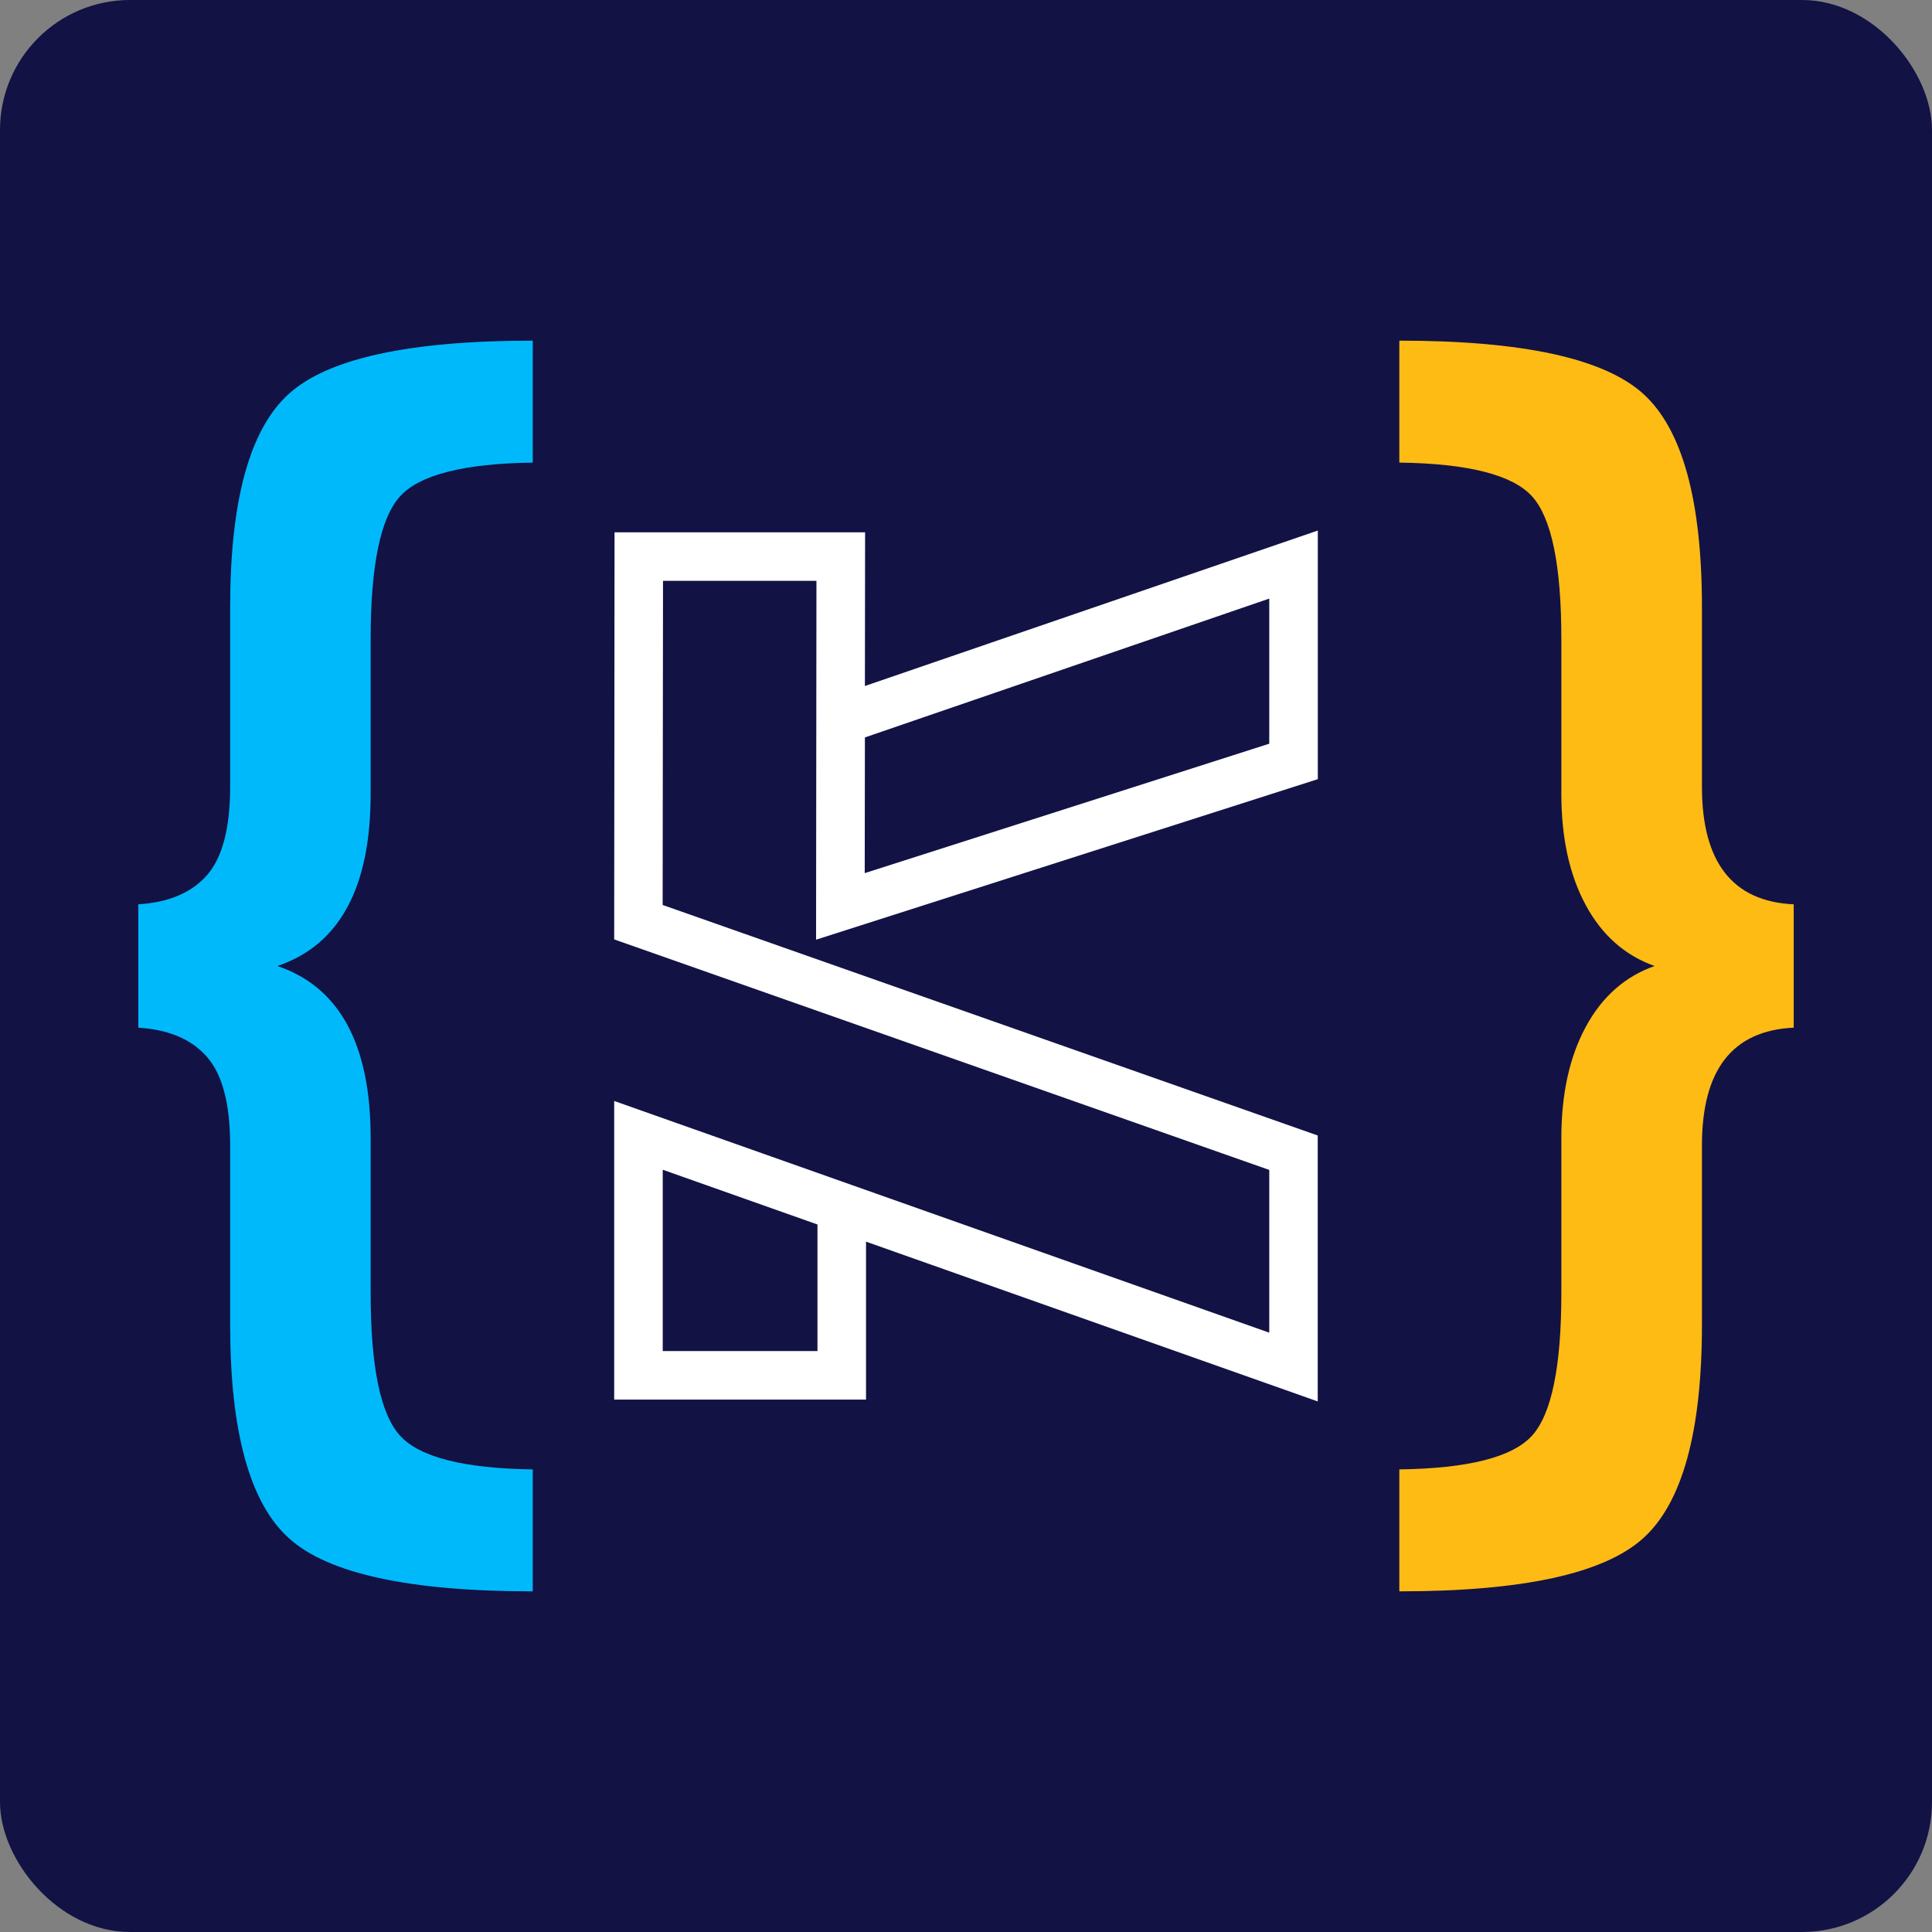
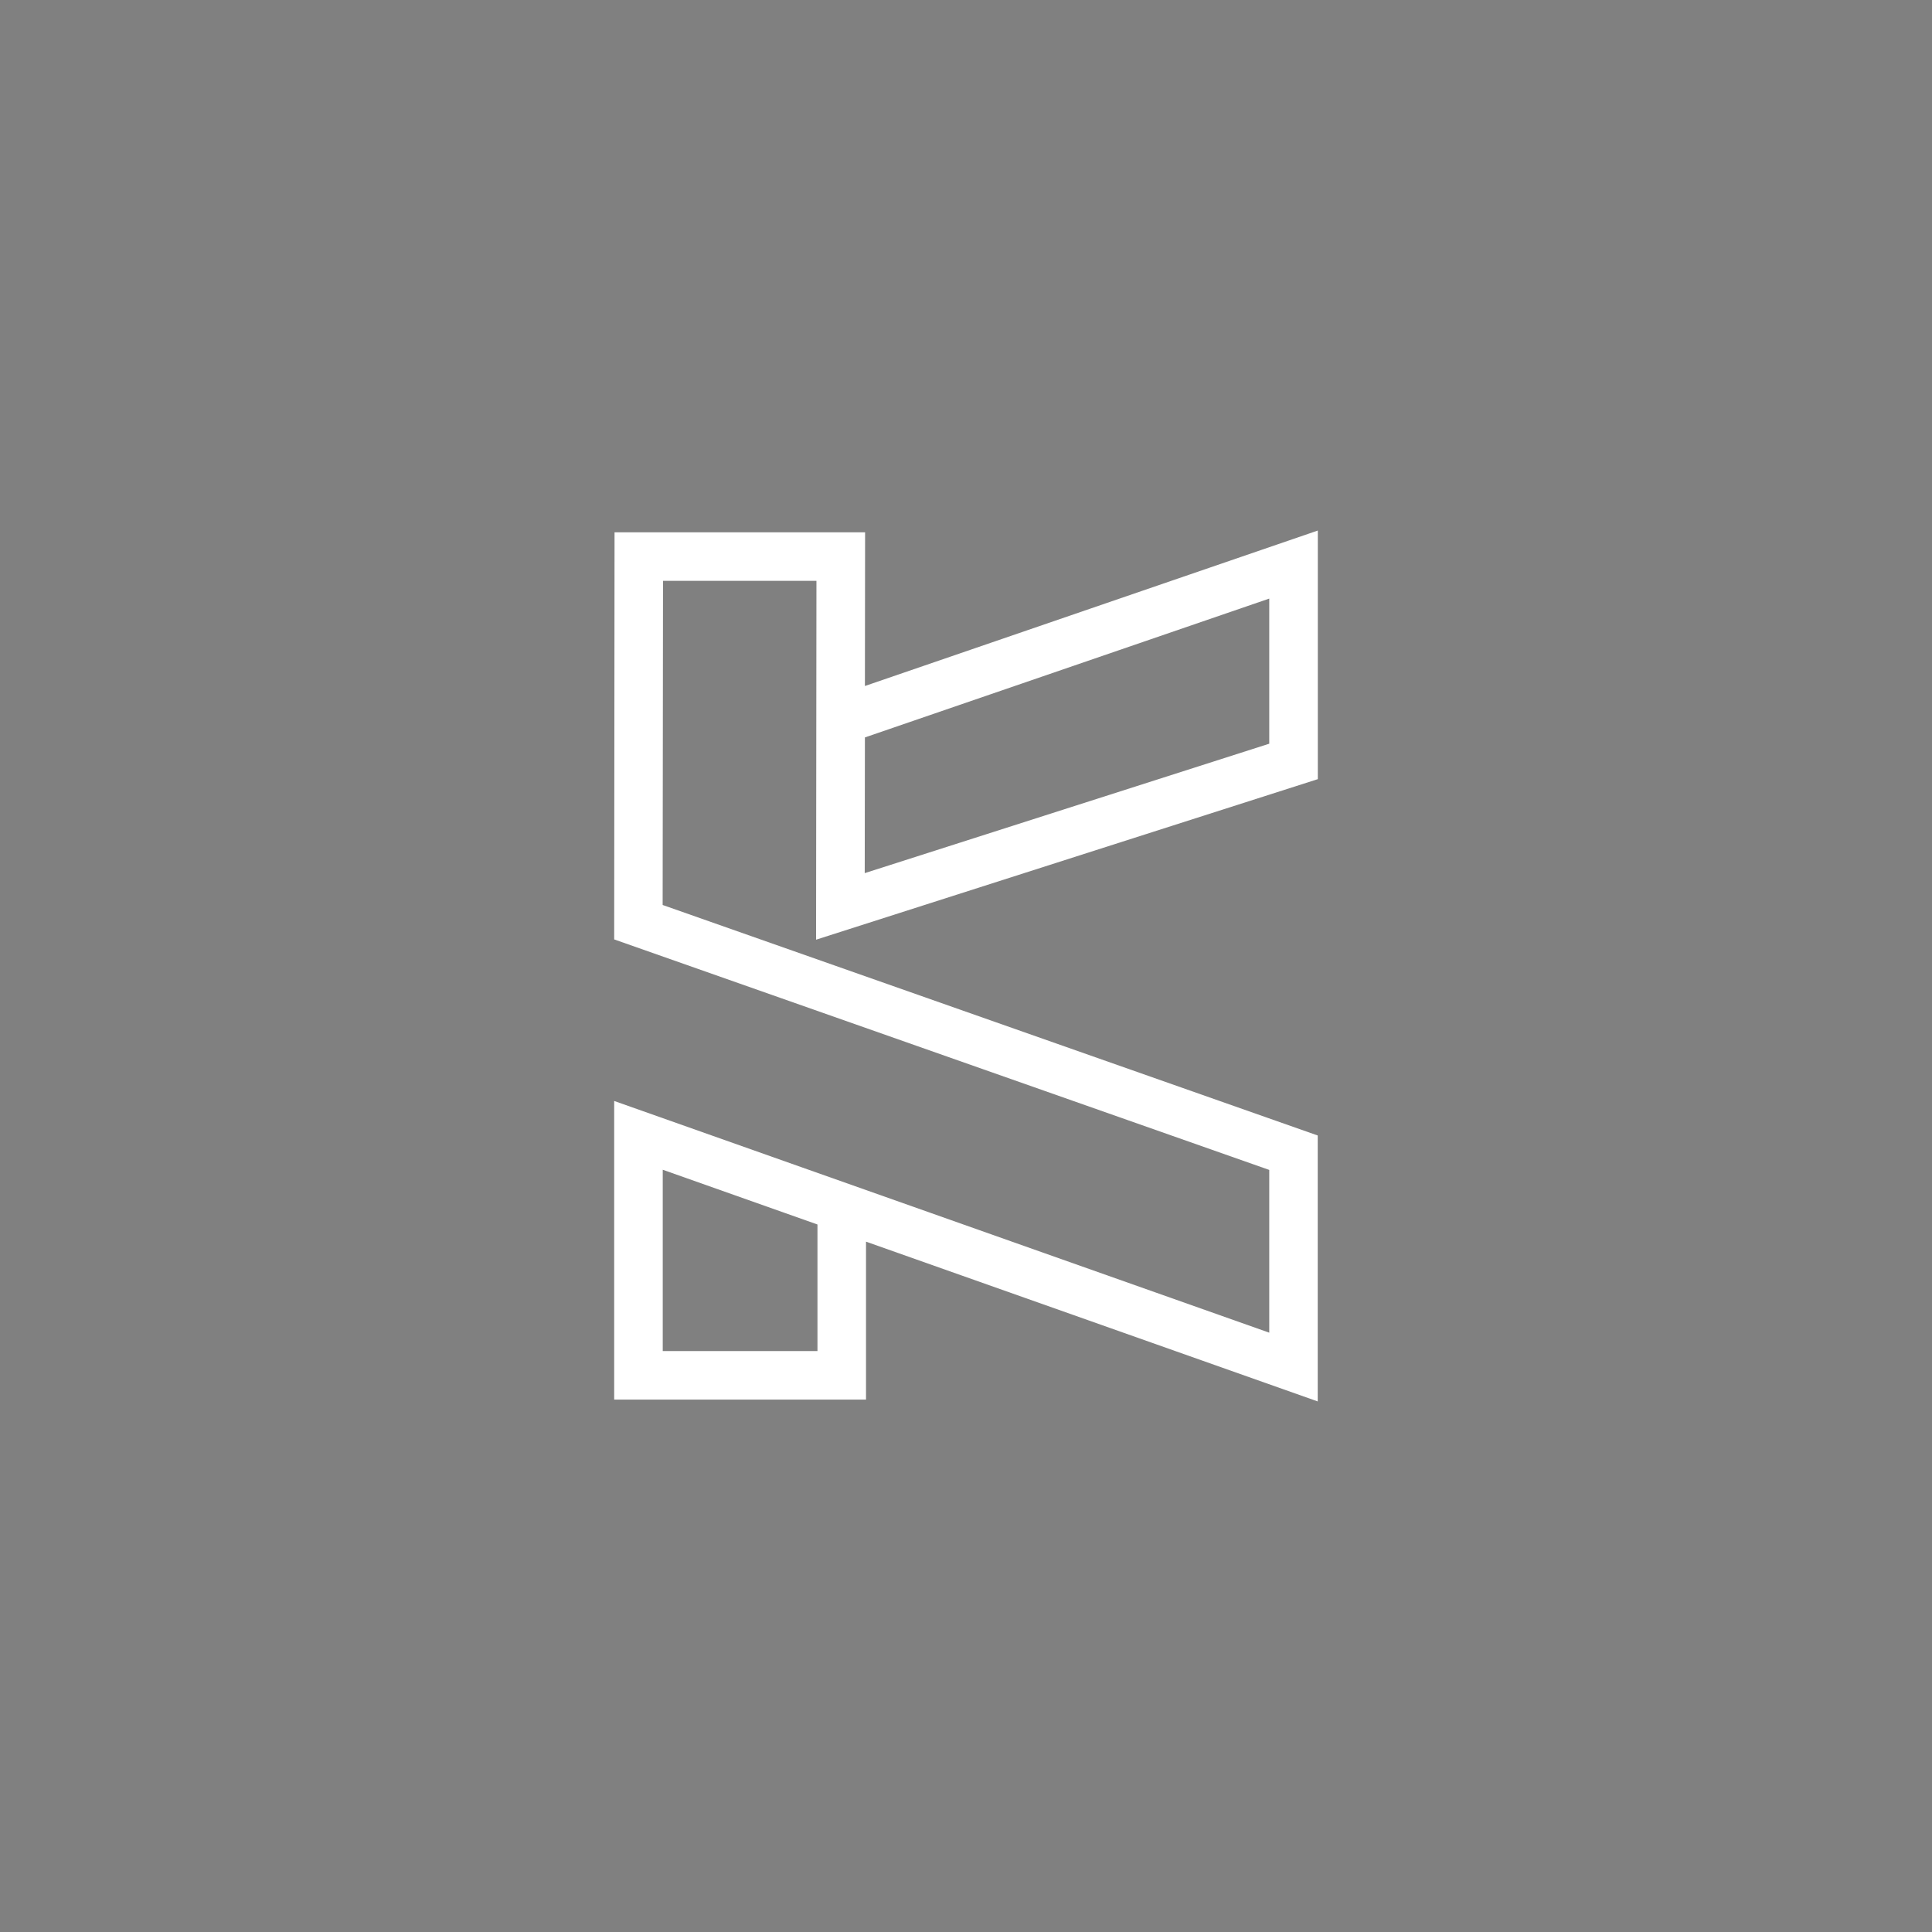
<svg xmlns="http://www.w3.org/2000/svg" id="Layer_2" data-name="Layer 2" viewBox="0 0 209.28 209.28">
  <rect x="0" y="0" width="209.28" height="209.28" fill="#808080" stroke="none" />
  <defs>
    <style>
      .cls-1 {
        fill: #121245;
      }

      .cls-1, .cls-2, .cls-3, .cls-4 {
        stroke-width: 0px;
      }

      .cls-2 {
        fill: #febb14;
      }

      .cls-3 {
        fill: #fff;
      }

      .cls-4 {
        fill: #00b9fb;
      }
    </style>
  </defs>
  <g id="Layer_1-2" data-name="Layer 1">
-     <rect class="cls-1" width="209.28" height="209.28" rx="14.08" ry="14.08" />
-     <path class="cls-4" d="m14.98,111.32v-13.36c3.31-.21,5.8-1.27,7.46-3.18,1.66-1.92,2.49-5.1,2.49-9.56v-19.42c0-11.6,2.12-19.31,6.37-23.15,4.25-3.83,13.05-5.75,26.41-5.75v13.21c-7.46.1-12.25,1.32-14.37,3.65-2.12,2.33-3.19,7.48-3.19,15.46v16.78c0,10.15-3.37,16.37-10.1,18.64,6.73,2.28,10.1,8.49,10.1,18.64v16.78c0,7.97,1.06,13.13,3.19,15.46,2.12,2.33,6.91,3.55,14.37,3.65v13.21c-13.36,0-22.17-1.92-26.41-5.75-4.25-3.83-6.37-11.55-6.37-23.15v-19.42c0-4.45-.83-7.64-2.49-9.55-1.66-1.92-4.14-2.98-7.46-3.19Z" />
-     <path class="cls-2" d="m194.3,97.96v13.36c-6.63.31-9.94,4.56-9.94,12.74v19.42c0,11.6-2.12,19.32-6.37,23.15-4.25,3.83-13.05,5.75-26.41,5.75v-13.21c7.46-.1,12.25-1.32,14.37-3.65,2.12-2.33,3.18-7.48,3.18-15.46v-16.78c0-4.76.88-8.78,2.64-12.04,1.76-3.26,4.24-5.46,7.46-6.6-3.21-1.14-5.7-3.34-7.46-6.6-1.76-3.26-2.64-7.28-2.64-12.04v-16.78c0-7.98-1.06-13.13-3.18-15.46-2.12-2.33-6.91-3.55-14.37-3.65v-13.21c13.36,0,22.16,1.92,26.41,5.75,4.24,3.83,6.37,11.55,6.37,23.15v19.42c0,8.18,3.31,12.43,9.94,12.74Z" />
    <path class="cls-3" d="m142.75,151.81l-48.94-17.31v17.11h-27.28v-32.35l70.96,25.1v-17.63l-70.96-24.97.04-44.1h27.14l-.02,16.65,49.06-16.84v26.93l-54.35,17.39.04-38.87h-16.62l-.04,35.11,70.96,24.97v28.8Zm-70.96-5.46h16.76v-13.71l-16.76-5.93v19.64Zm21.9-66.47l-.02,14.7,43.82-14.02v-15.72l-43.8,15.04Z" />
  </g>
</svg>